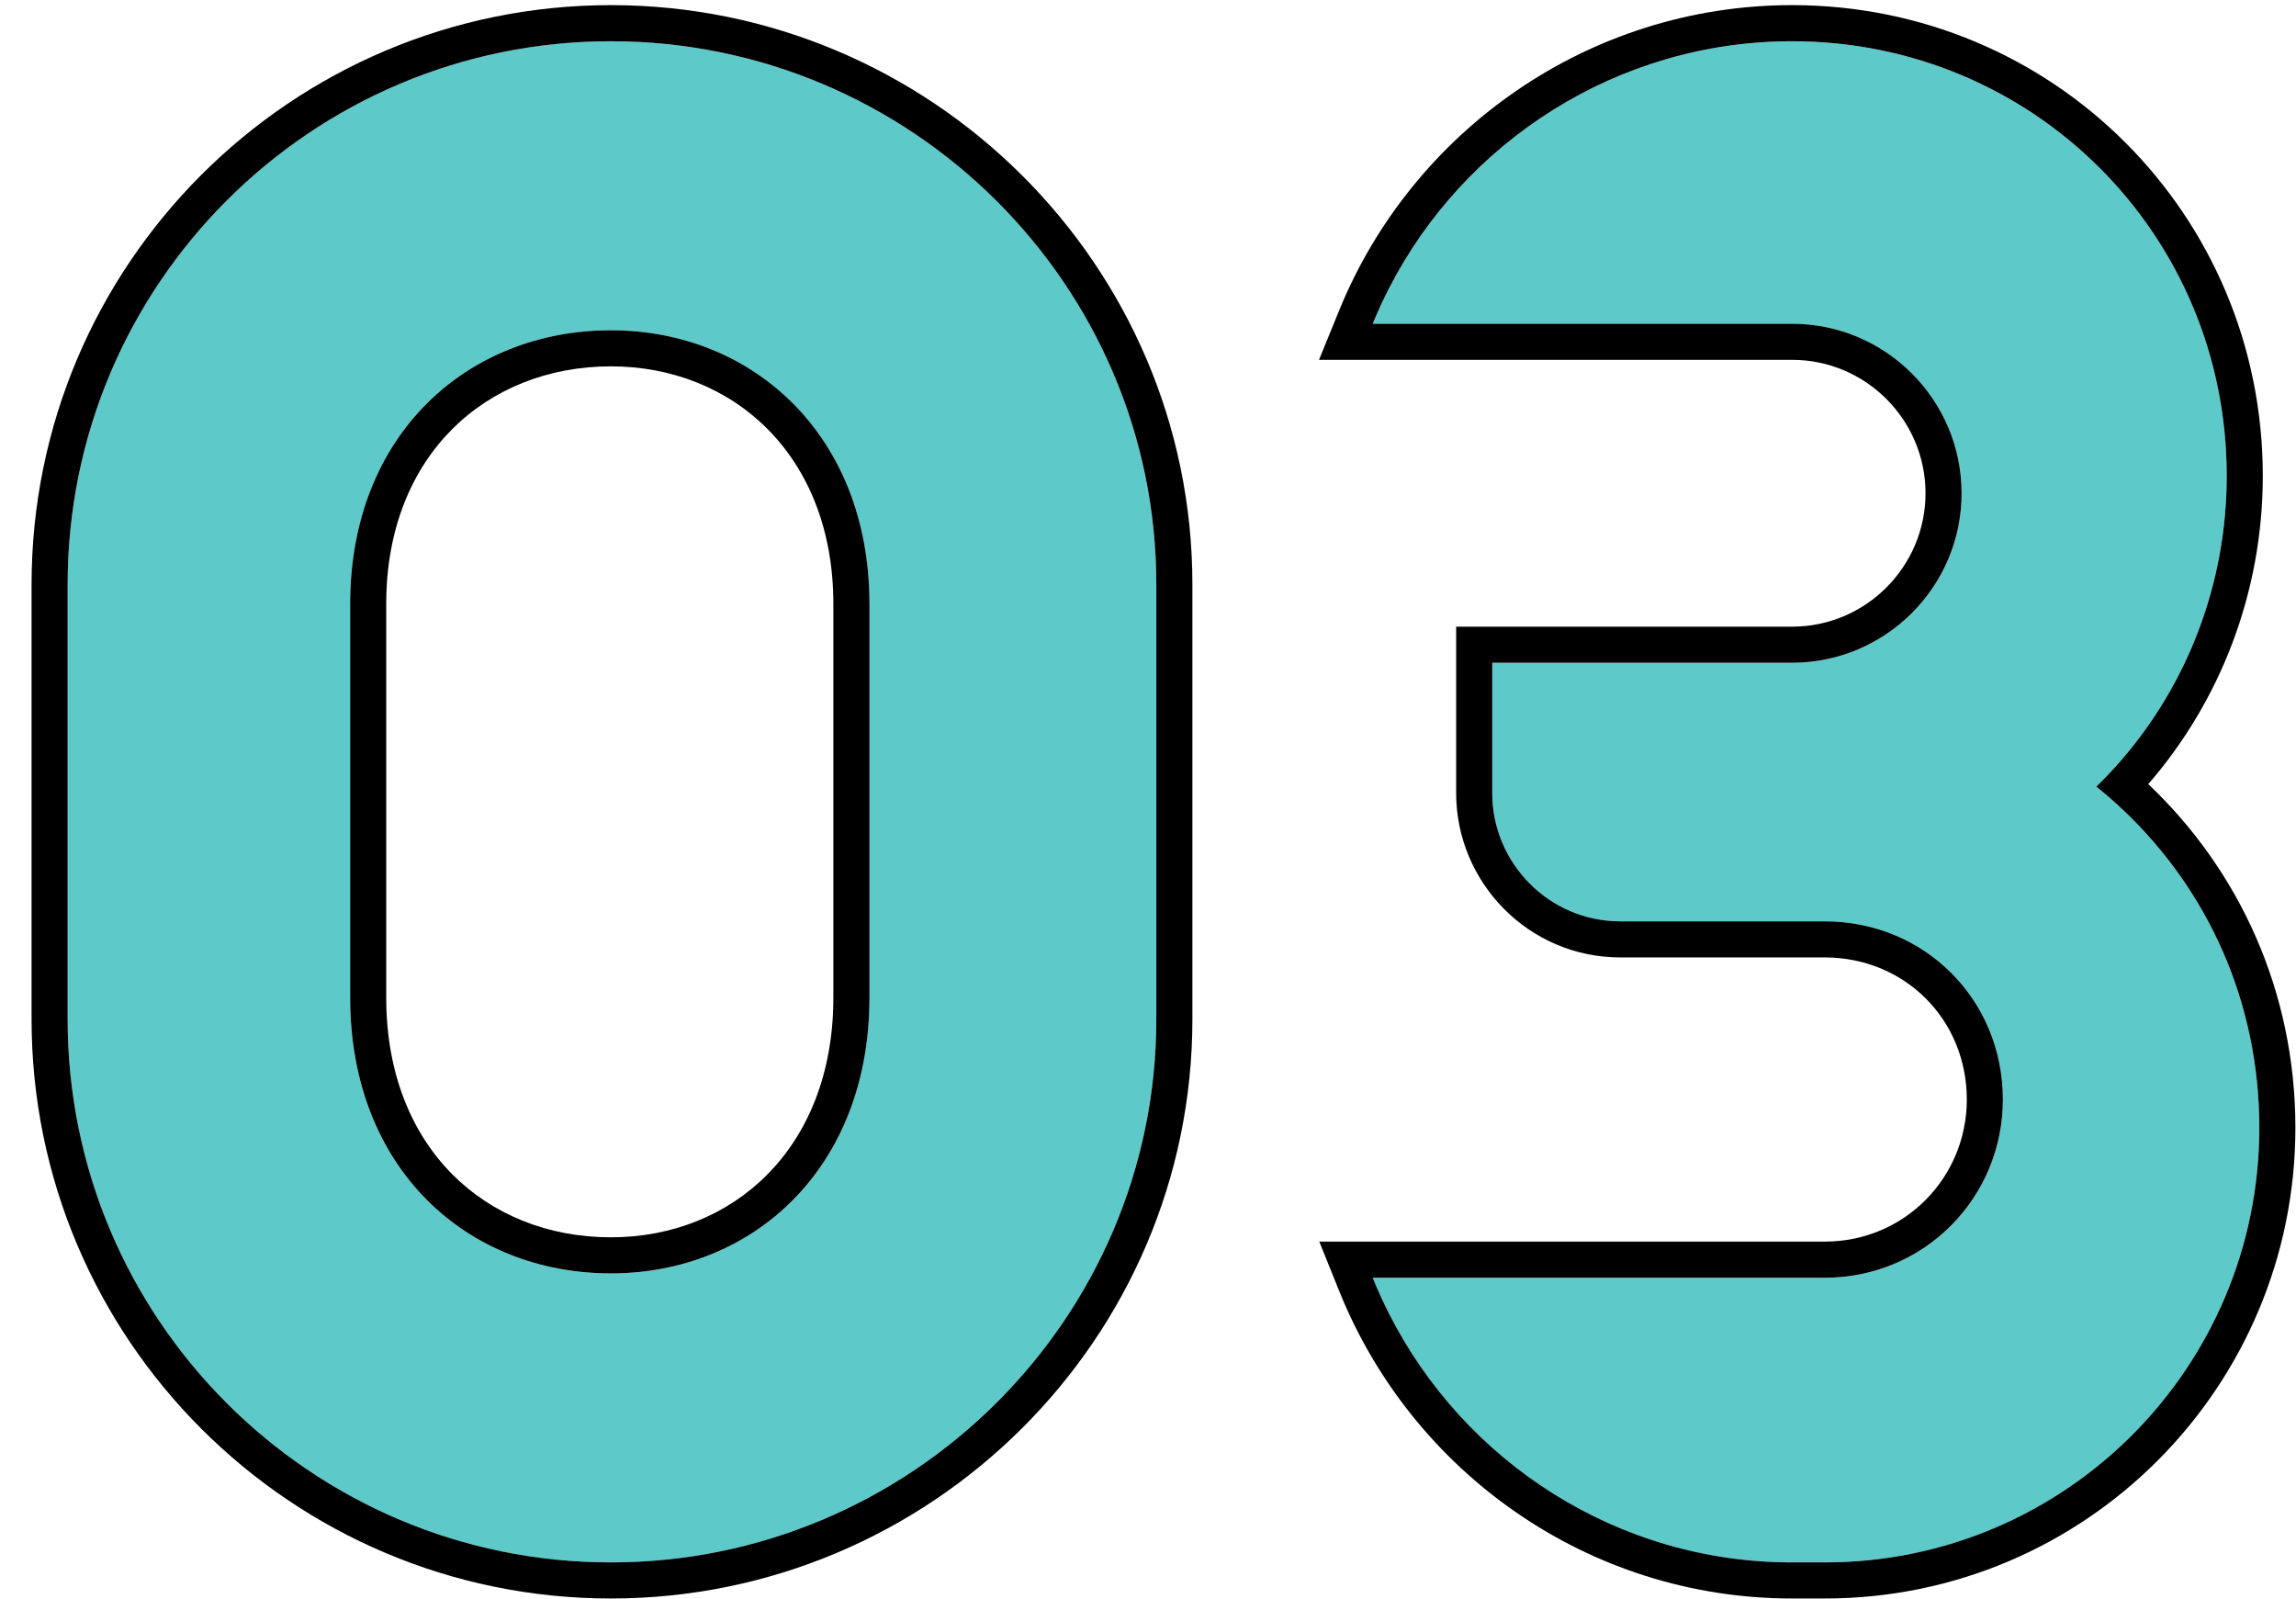
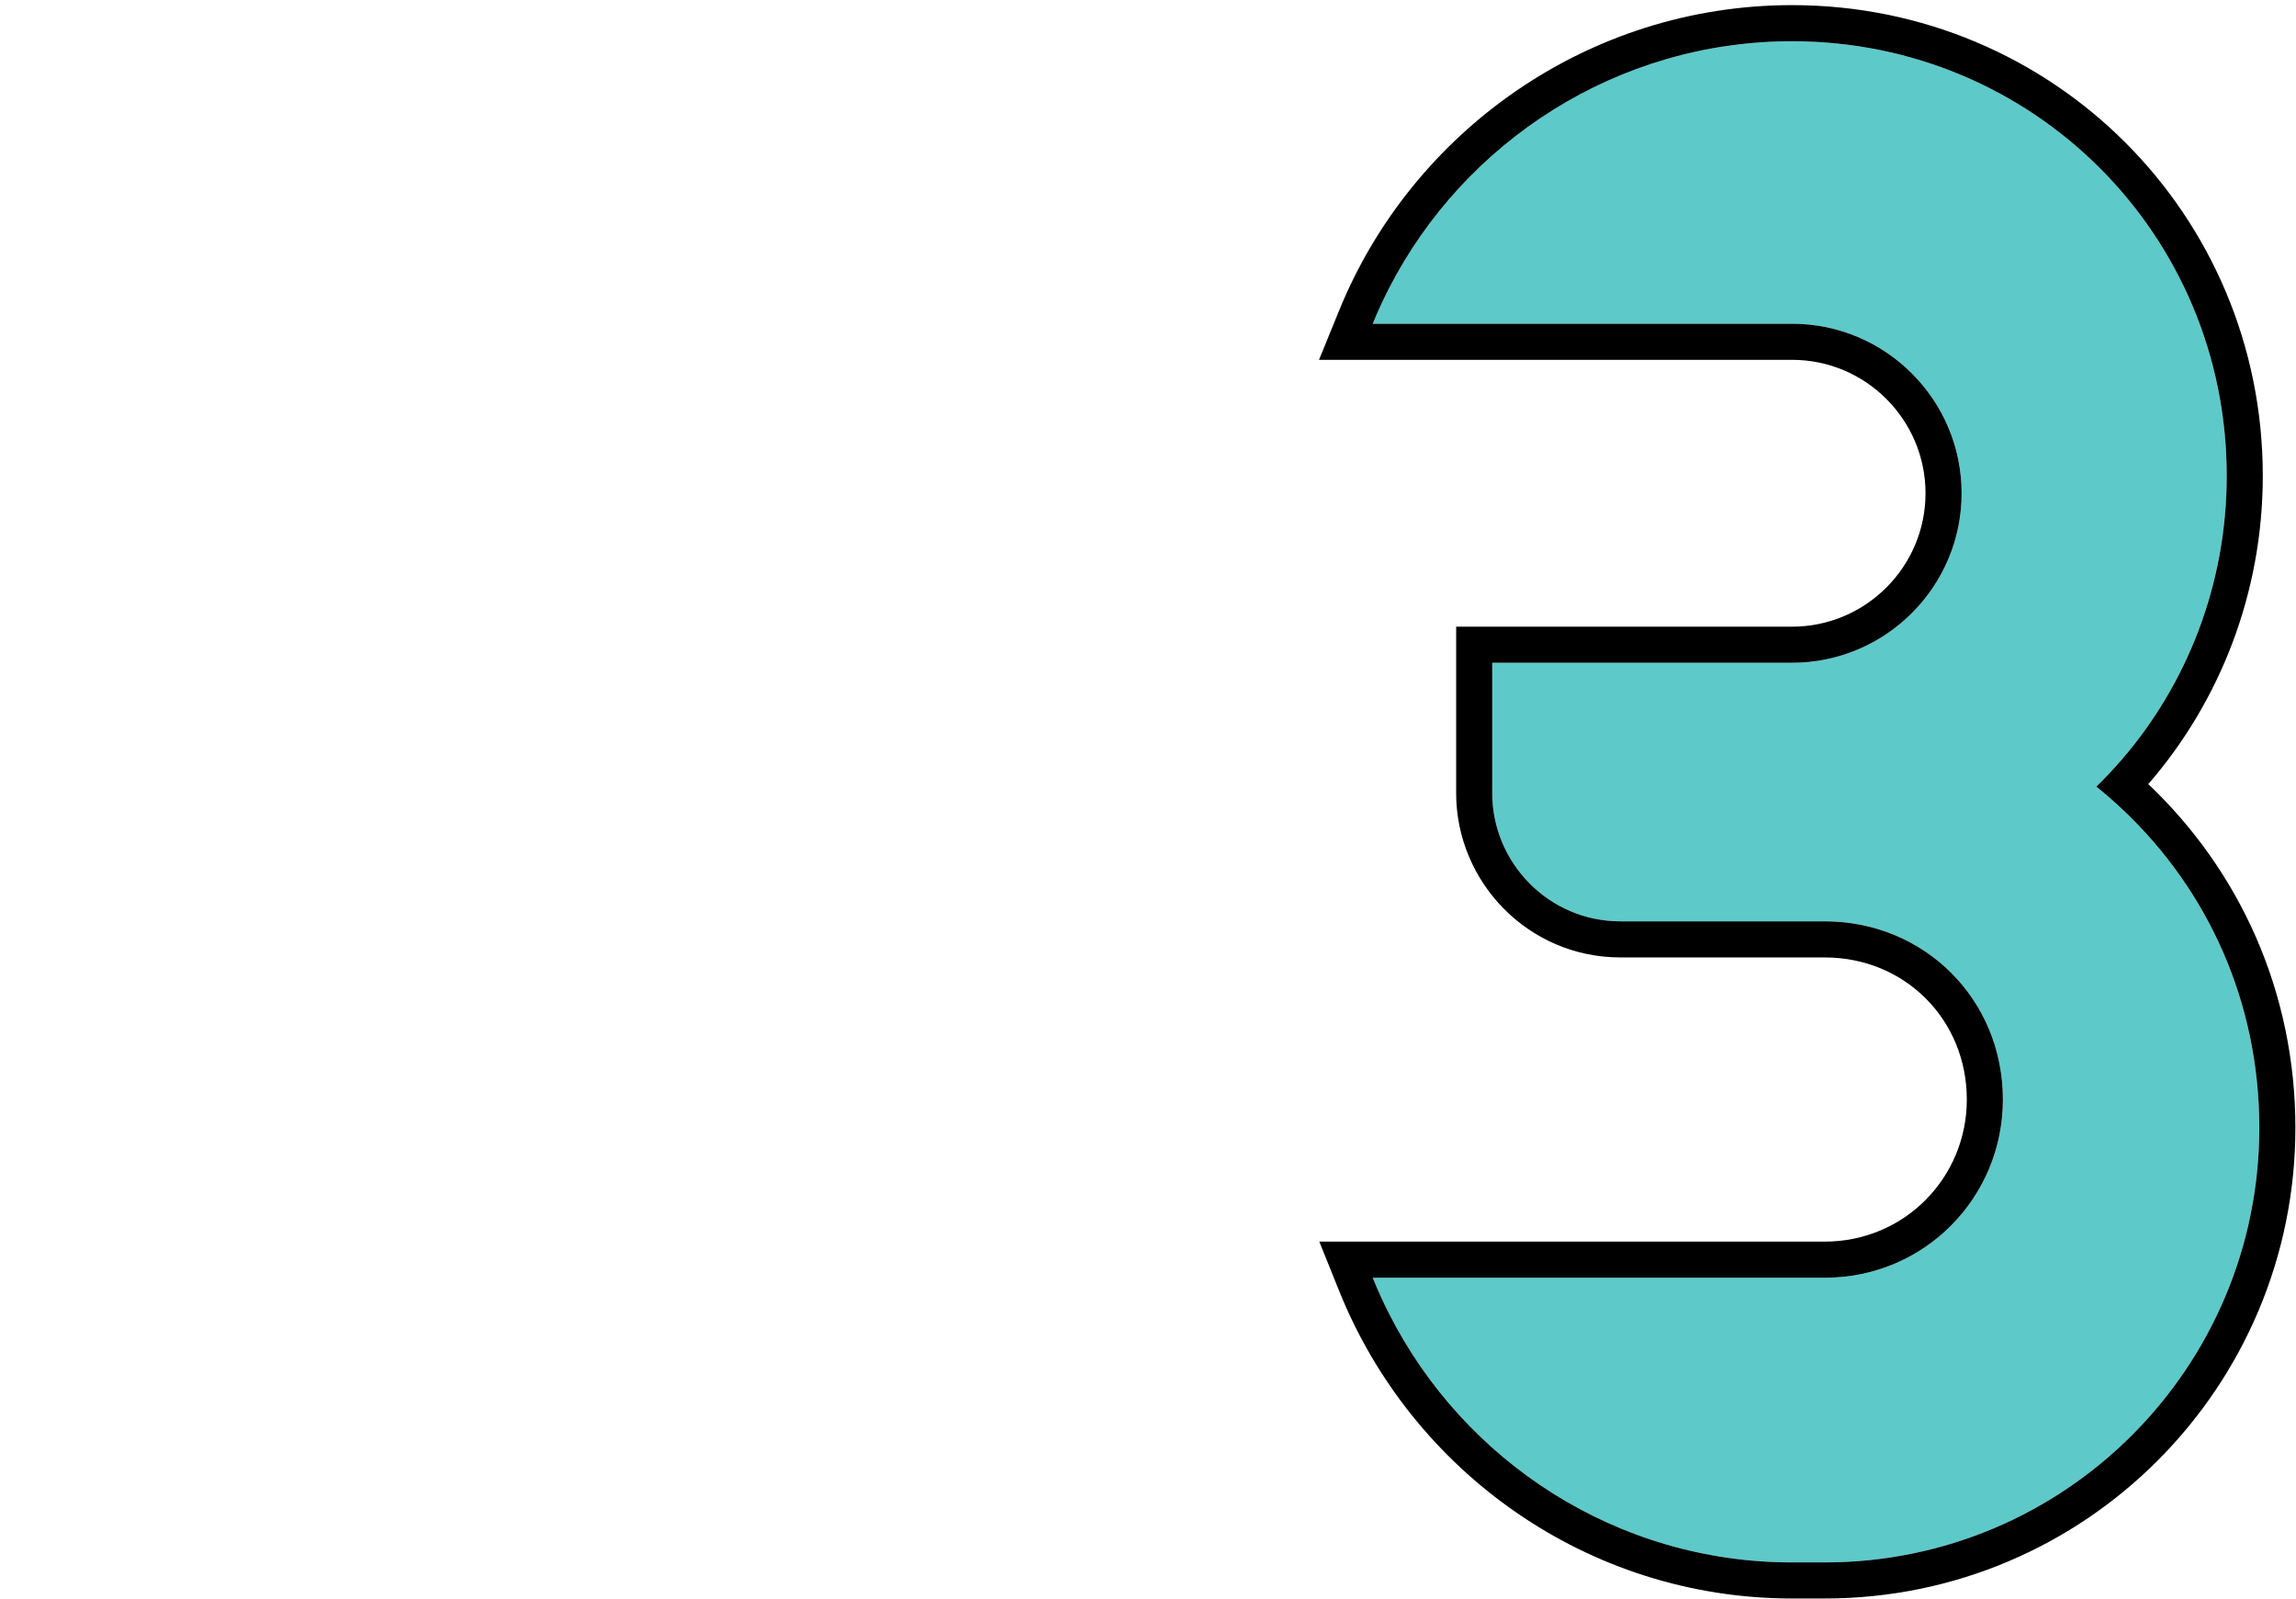
<svg xmlns="http://www.w3.org/2000/svg" width="56" height="39" viewBox="0 0 56 39" fill="none">
  <path d="M51.13 19.185C53.568 21.146 55.105 24.114 55.105 27.506C55.105 33.336 50.388 38.106 44.505 38.106H43.71C39.099 38.106 35.124 35.244 33.481 31.163H44.505C46.943 31.163 48.851 29.202 48.851 26.817C48.851 24.379 46.943 22.471 44.505 22.471H39.523C37.774 22.471 36.396 21.04 36.396 19.344V16.164H43.71C45.989 16.164 47.844 14.309 47.844 12.03C47.844 9.751 45.989 7.896 43.71 7.896H33.481C35.124 3.868 39.099 1.006 43.71 1.006C49.593 1.006 54.31 5.723 54.31 11.606C54.31 14.574 53.091 17.277 51.13 19.185Z" fill="#5EC9C9" />
-   <path d="M8.54 14.733V24.326C8.54 28.513 11.402 31.057 14.9 31.057C18.345 31.057 21.207 28.513 21.207 24.326V14.733C21.207 10.599 18.345 8.055 14.9 8.055C11.402 8.055 8.54 10.599 8.54 14.733ZM1.65 24.856V14.256C1.65 6.942 7.586 1.006 14.9 1.006C22.214 1.006 28.203 6.942 28.203 14.256V24.856C28.203 32.17 22.214 38.106 14.9 38.106C7.586 38.106 1.65 32.17 1.65 24.856Z" fill="#5EC9C9" />
  <path fill-rule="evenodd" clip-rule="evenodd" d="M33.887 7.015C35.72 3.457 39.443 1.006 43.71 1.006C49.593 1.006 54.31 5.723 54.31 11.606C54.31 14.255 53.339 16.693 51.736 18.543C51.543 18.765 51.341 18.98 51.13 19.185C51.36 19.37 51.582 19.563 51.795 19.766C53.844 21.709 55.105 24.433 55.105 27.506C55.105 33.336 50.388 38.106 44.505 38.106H43.71C39.438 38.106 35.712 35.649 33.881 32.043C33.736 31.757 33.602 31.463 33.481 31.163H44.505C46.943 31.163 48.851 29.202 48.851 26.817C48.851 24.379 46.943 22.471 44.505 22.471H39.523C37.774 22.471 36.396 21.04 36.396 19.344V16.164H43.71C45.989 16.164 47.844 14.309 47.844 12.03C47.844 9.751 45.989 7.896 43.71 7.896H33.481C33.604 7.596 33.739 7.302 33.887 7.015ZM52.397 19.124C54.617 21.228 55.985 24.181 55.985 27.506C55.985 33.819 50.877 38.986 44.505 38.986H43.71C38.726 38.986 34.436 35.892 32.665 31.491L32.178 30.282H44.505C46.45 30.282 47.971 28.723 47.971 26.817C47.971 24.865 46.457 23.351 44.505 23.351H39.523C37.278 23.351 35.516 21.516 35.516 19.344V15.284H43.71C45.503 15.284 46.964 13.823 46.964 12.03C46.964 10.237 45.503 8.776 43.71 8.776H32.171L32.666 7.563C34.439 3.217 38.727 0.125 43.71 0.125C50.079 0.125 55.19 5.237 55.19 11.606C55.19 14.474 54.138 17.117 52.397 19.124Z" fill="black" />
-   <path fill-rule="evenodd" clip-rule="evenodd" d="M9.42 14.733V24.326C9.42 26.212 10.06 27.663 11.032 28.641C12.008 29.622 13.367 30.177 14.9 30.177C16.402 30.177 17.749 29.624 18.719 28.642C19.686 27.664 20.326 26.212 20.326 24.326V14.733C20.326 11.08 17.854 8.935 14.9 8.935C13.367 8.935 12.006 9.49 11.03 10.466C10.058 11.438 9.42 12.877 9.42 14.733ZM0.77 24.856V14.256C0.77 6.456 7.1 0.125 14.9 0.125C22.695 0.125 29.083 6.451 29.083 14.256V24.856C29.083 32.66 22.695 38.986 14.9 38.986C7.1 38.986 0.77 32.656 0.77 24.856ZM8.54 24.326V14.733C8.54 10.599 11.402 8.055 14.9 8.055C18.345 8.055 21.207 10.599 21.207 14.733V24.326C21.207 28.513 18.345 31.057 14.9 31.057C11.402 31.057 8.54 28.513 8.54 24.326ZM1.65 14.256V24.856C1.65 32.17 7.586 38.106 14.9 38.106C22.214 38.106 28.203 32.17 28.203 24.856V14.256C28.203 6.942 22.214 1.006 14.9 1.006C7.586 1.006 1.65 6.942 1.65 14.256Z" fill="black" />
</svg>